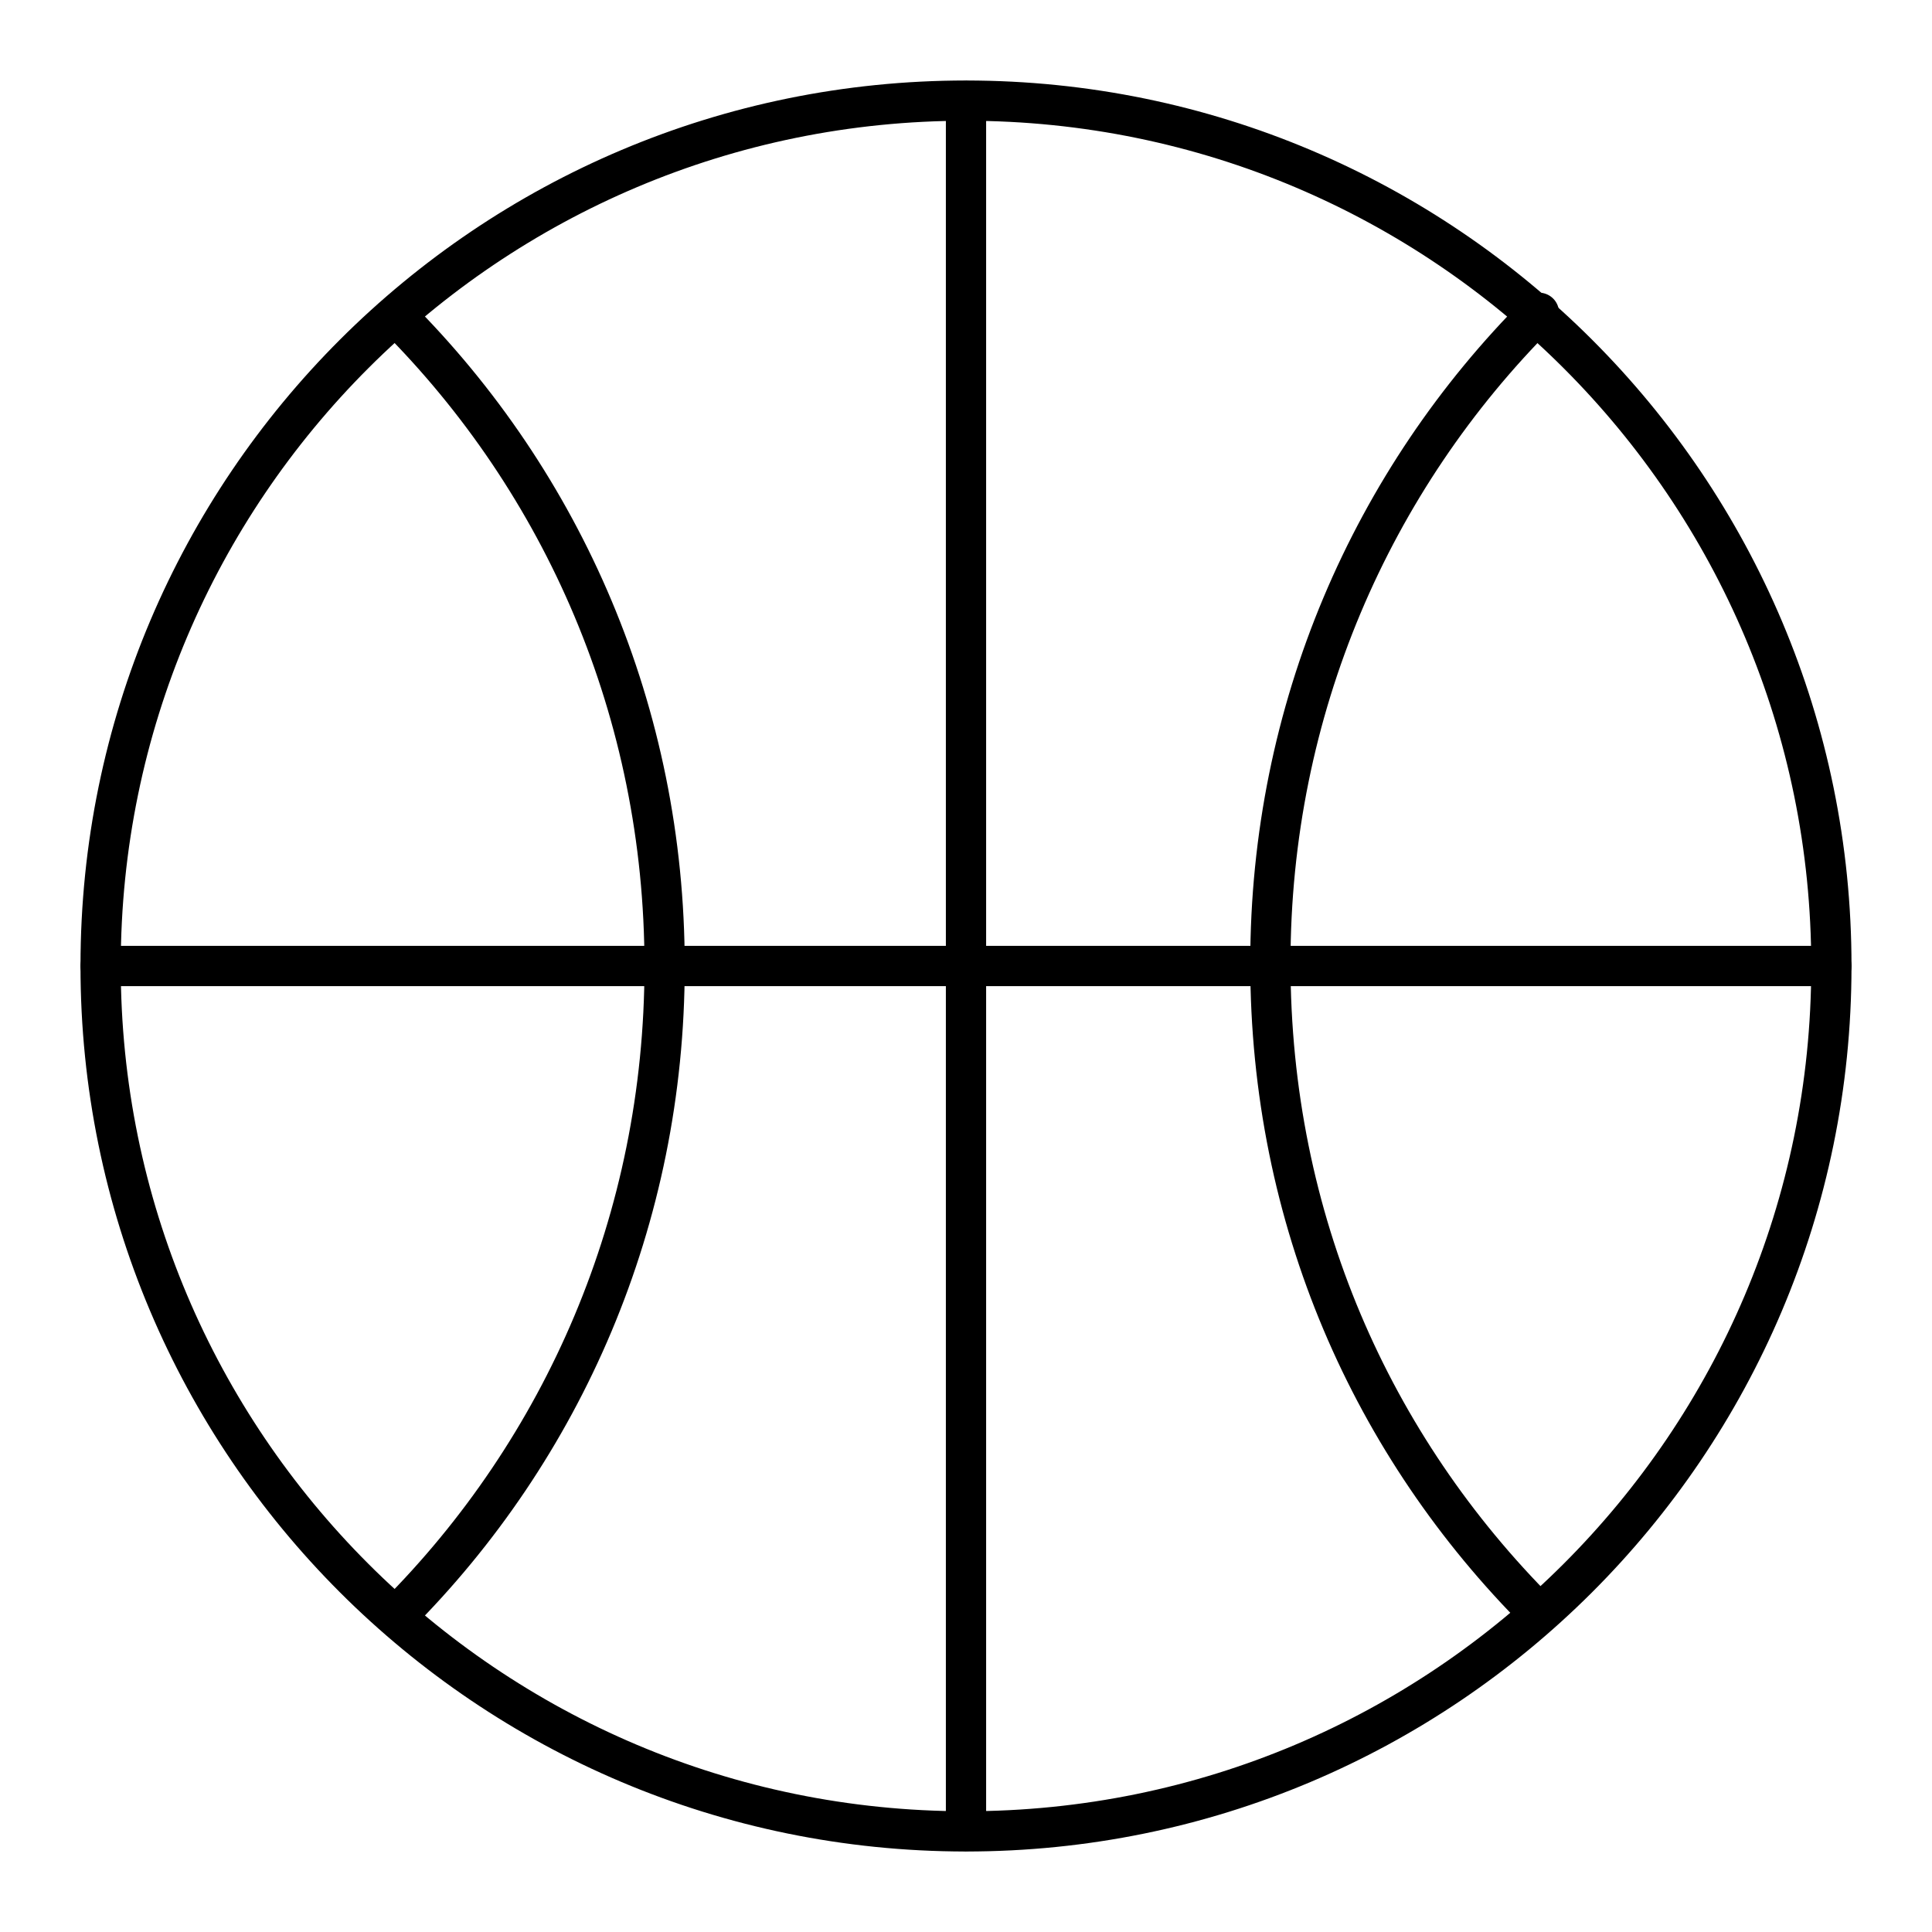
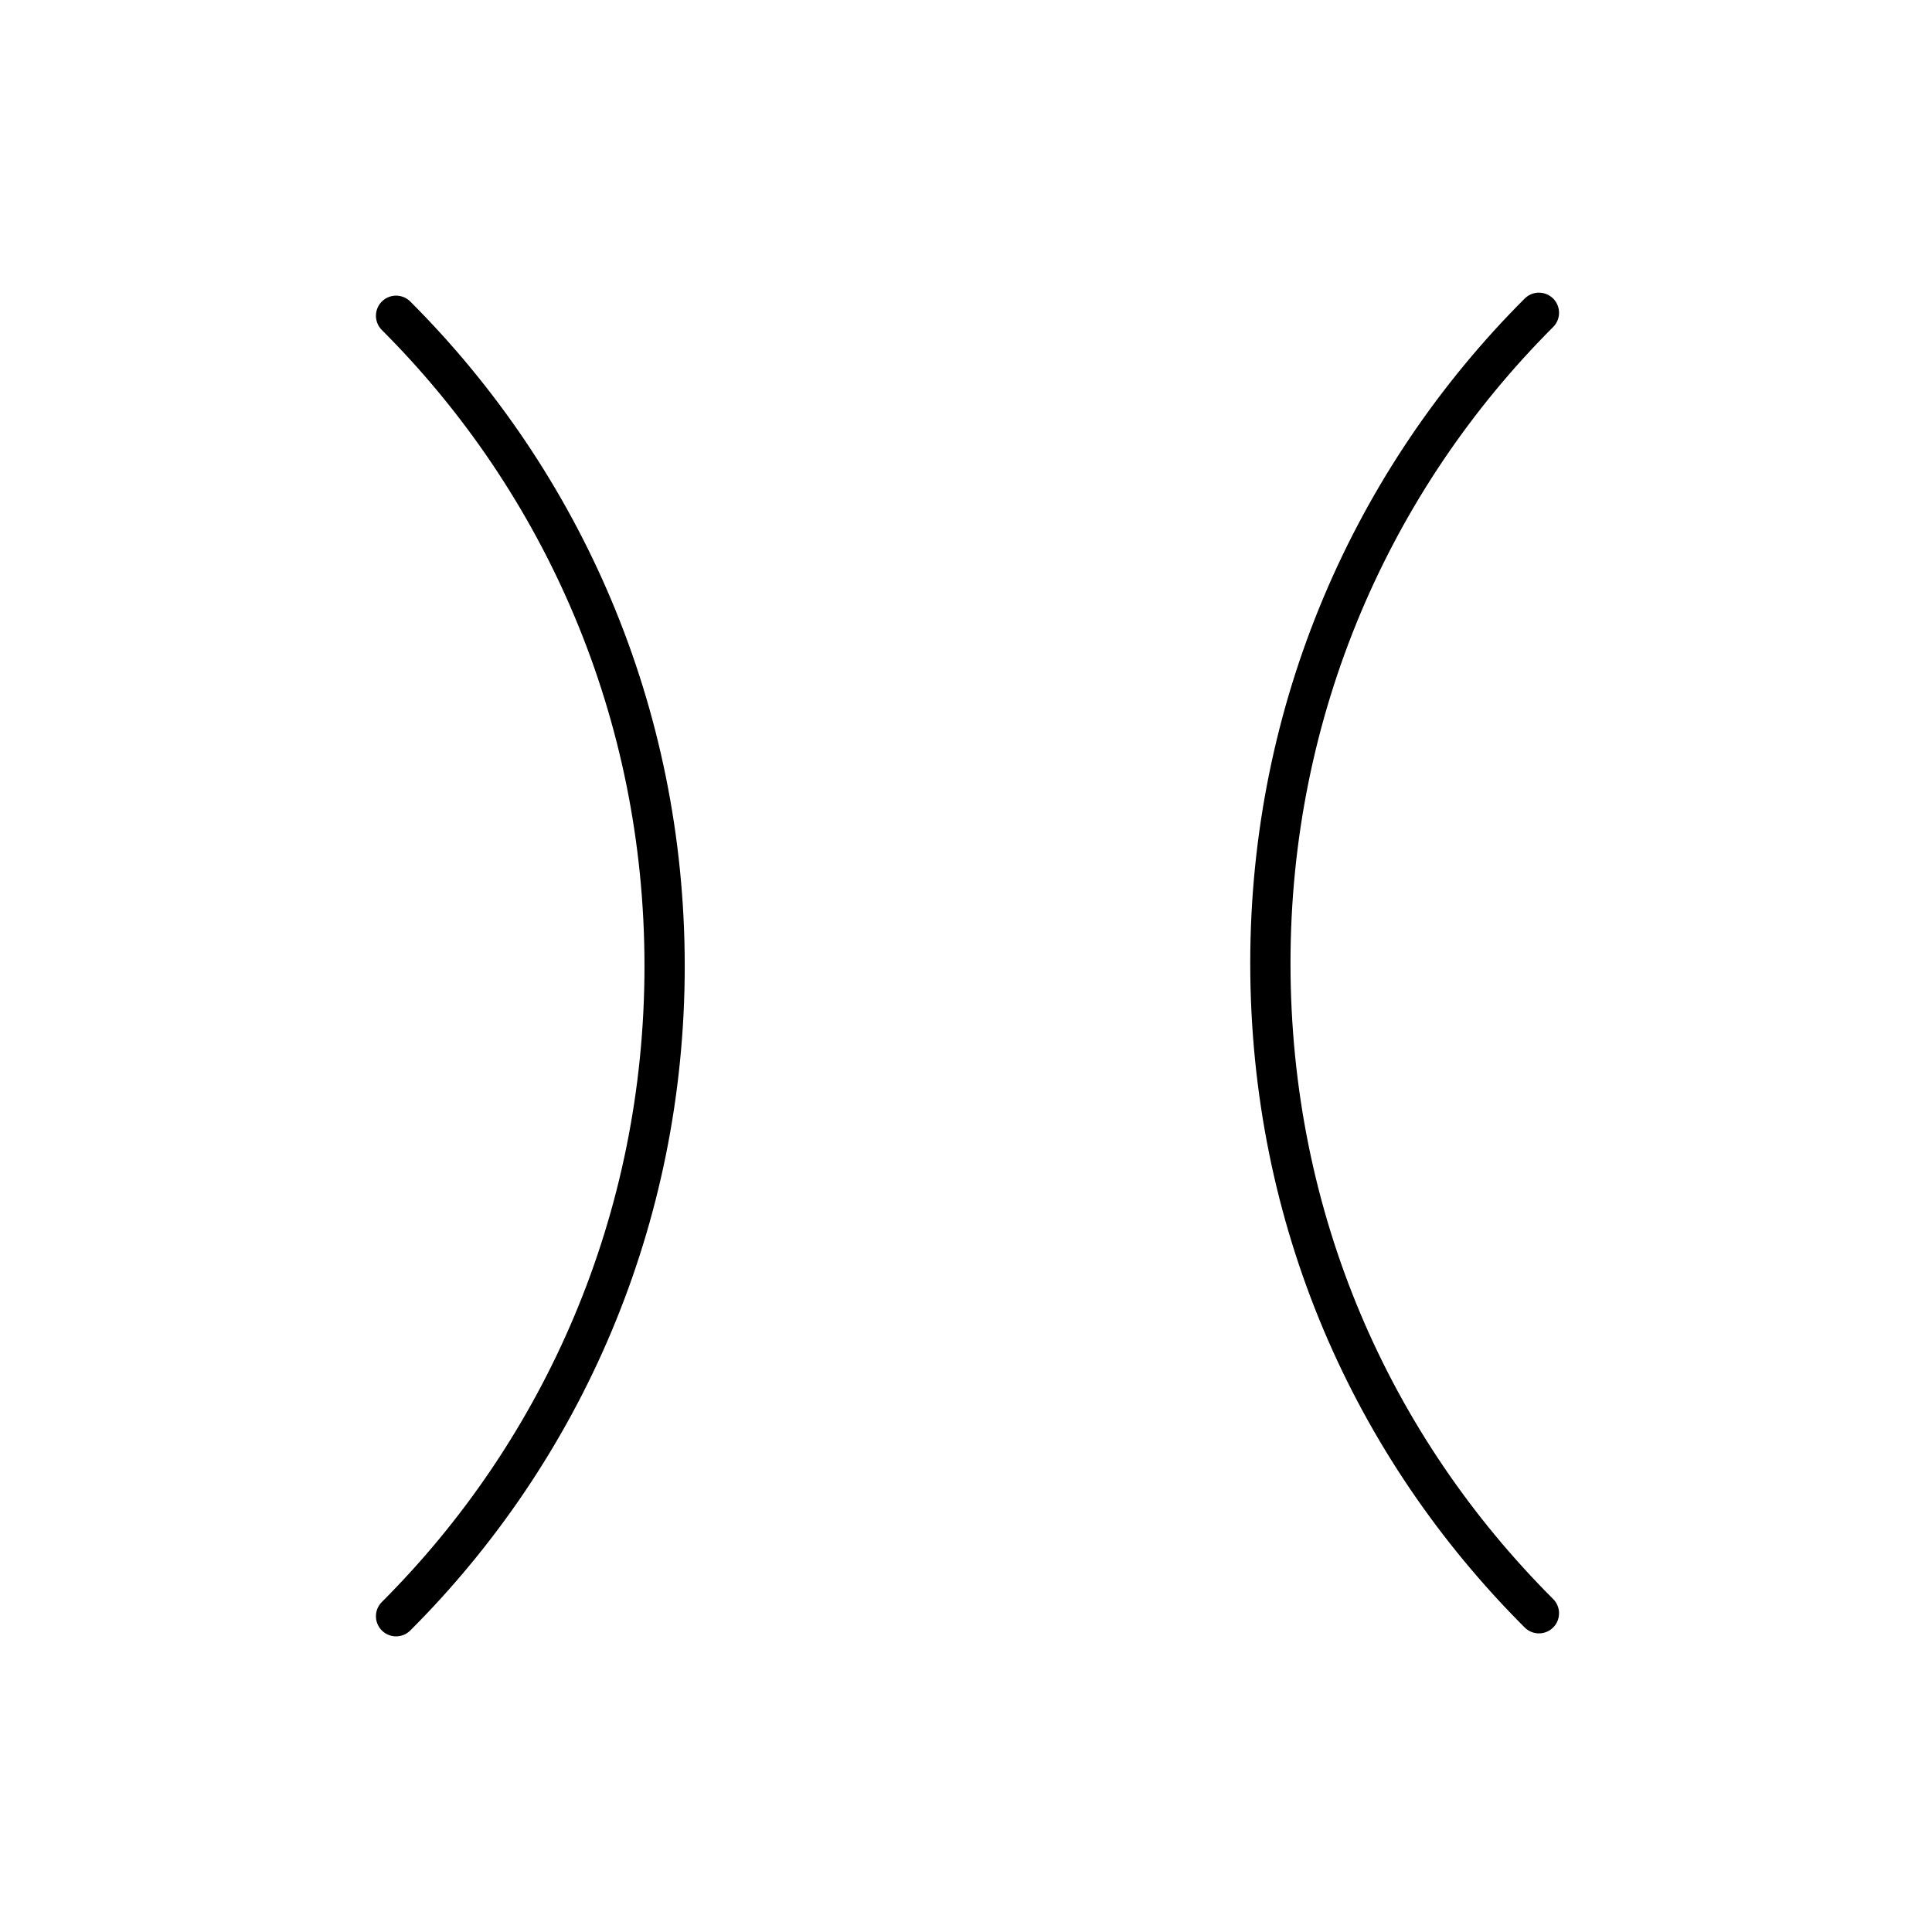
<svg xmlns="http://www.w3.org/2000/svg" id="a" viewBox="0 0 48 48">
  <defs>
    <style>.g{fill:none;stroke:#000;stroke-linecap:round;stroke-linejoin:round;}</style>
  </defs>
  <path id="b" class="g" d="M38.234,40.081c-4.152-4.15-6.672-9.782-6.672-16.155,0-6.299,2.521-12.005,6.672-16.155" />
  <path id="c" class="g" d="M9.84,7.845c4.152,4.15,6.672,9.856,6.672,16.155s-2.521,12.005-6.672,16.155" />
-   <path id="d" class="g" d="M2.5,24h43" />
-   <path id="e" class="g" d="M24,2.509v42.982" />
-   <path id="f" class="g" d="M2.5,24c-.005,11.869,9.617,21.495,21.491,21.5,11.874.005,21.504-9.613,21.509-21.482,0-.006,0-.012,0-.018.005-11.869-9.617-21.495-21.491-21.5-11.874-.005-21.504,9.613-21.509,21.482,0,.006,0,.012,0,.018" />
</svg>